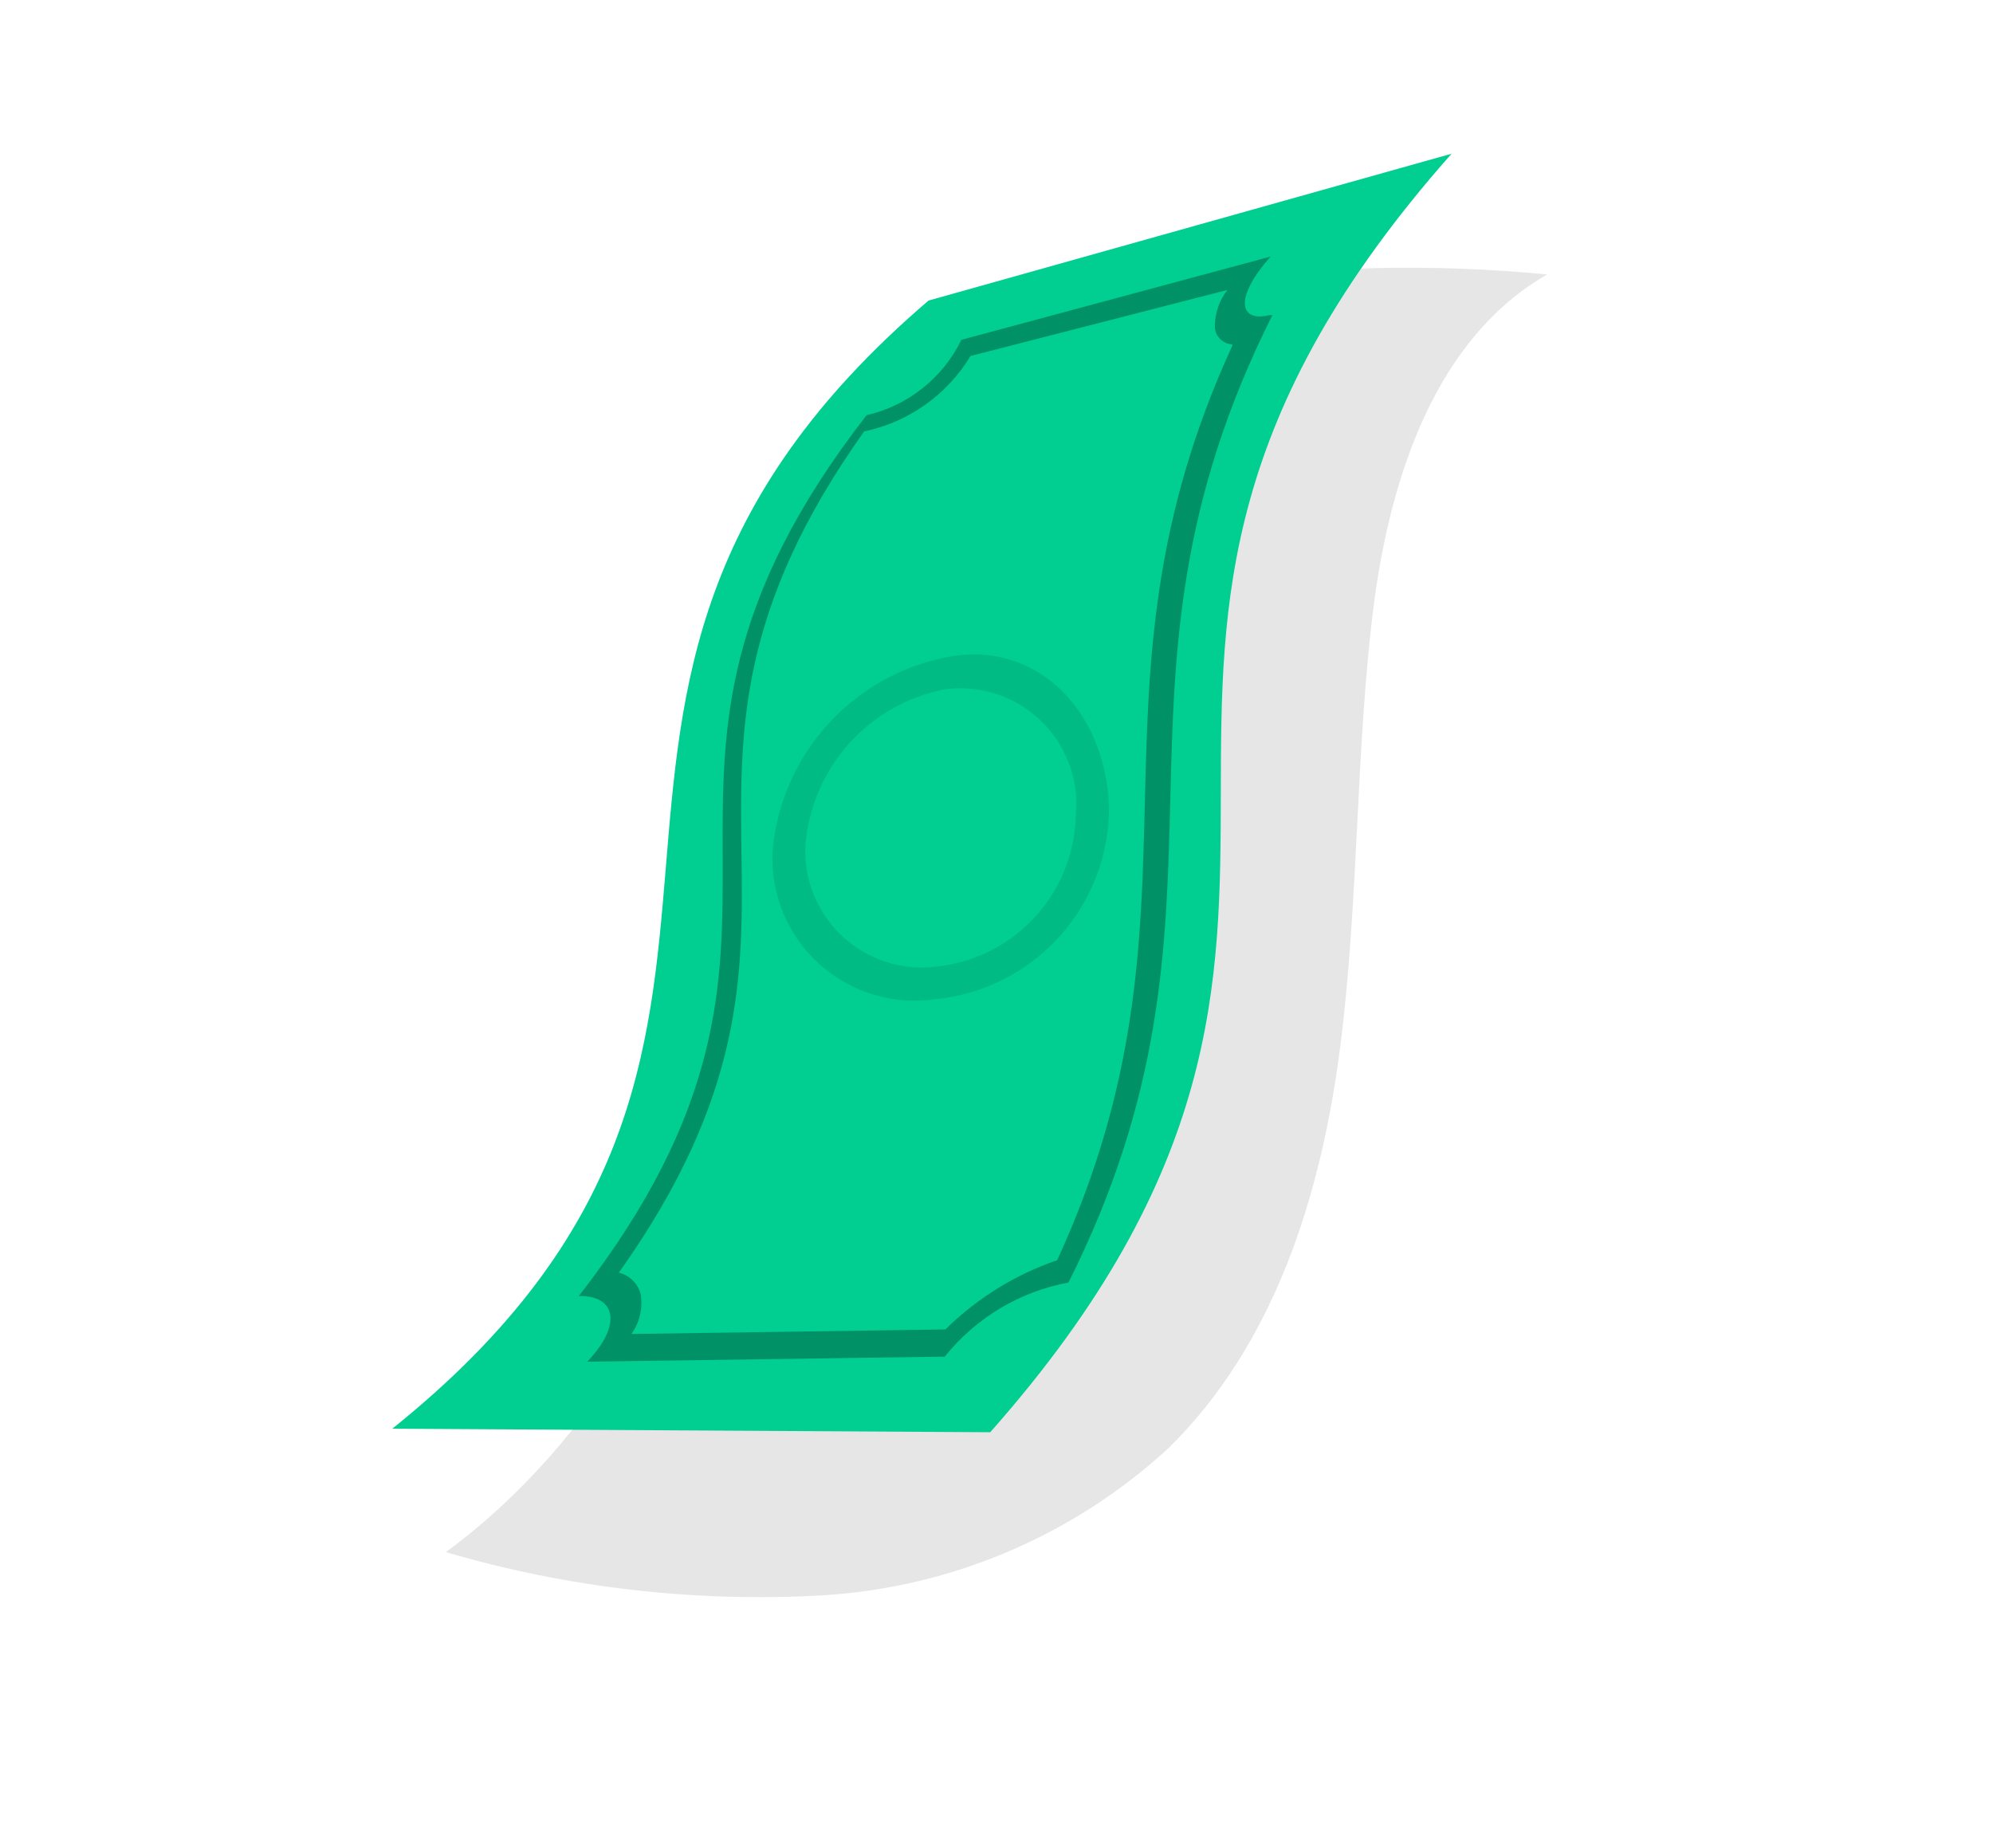
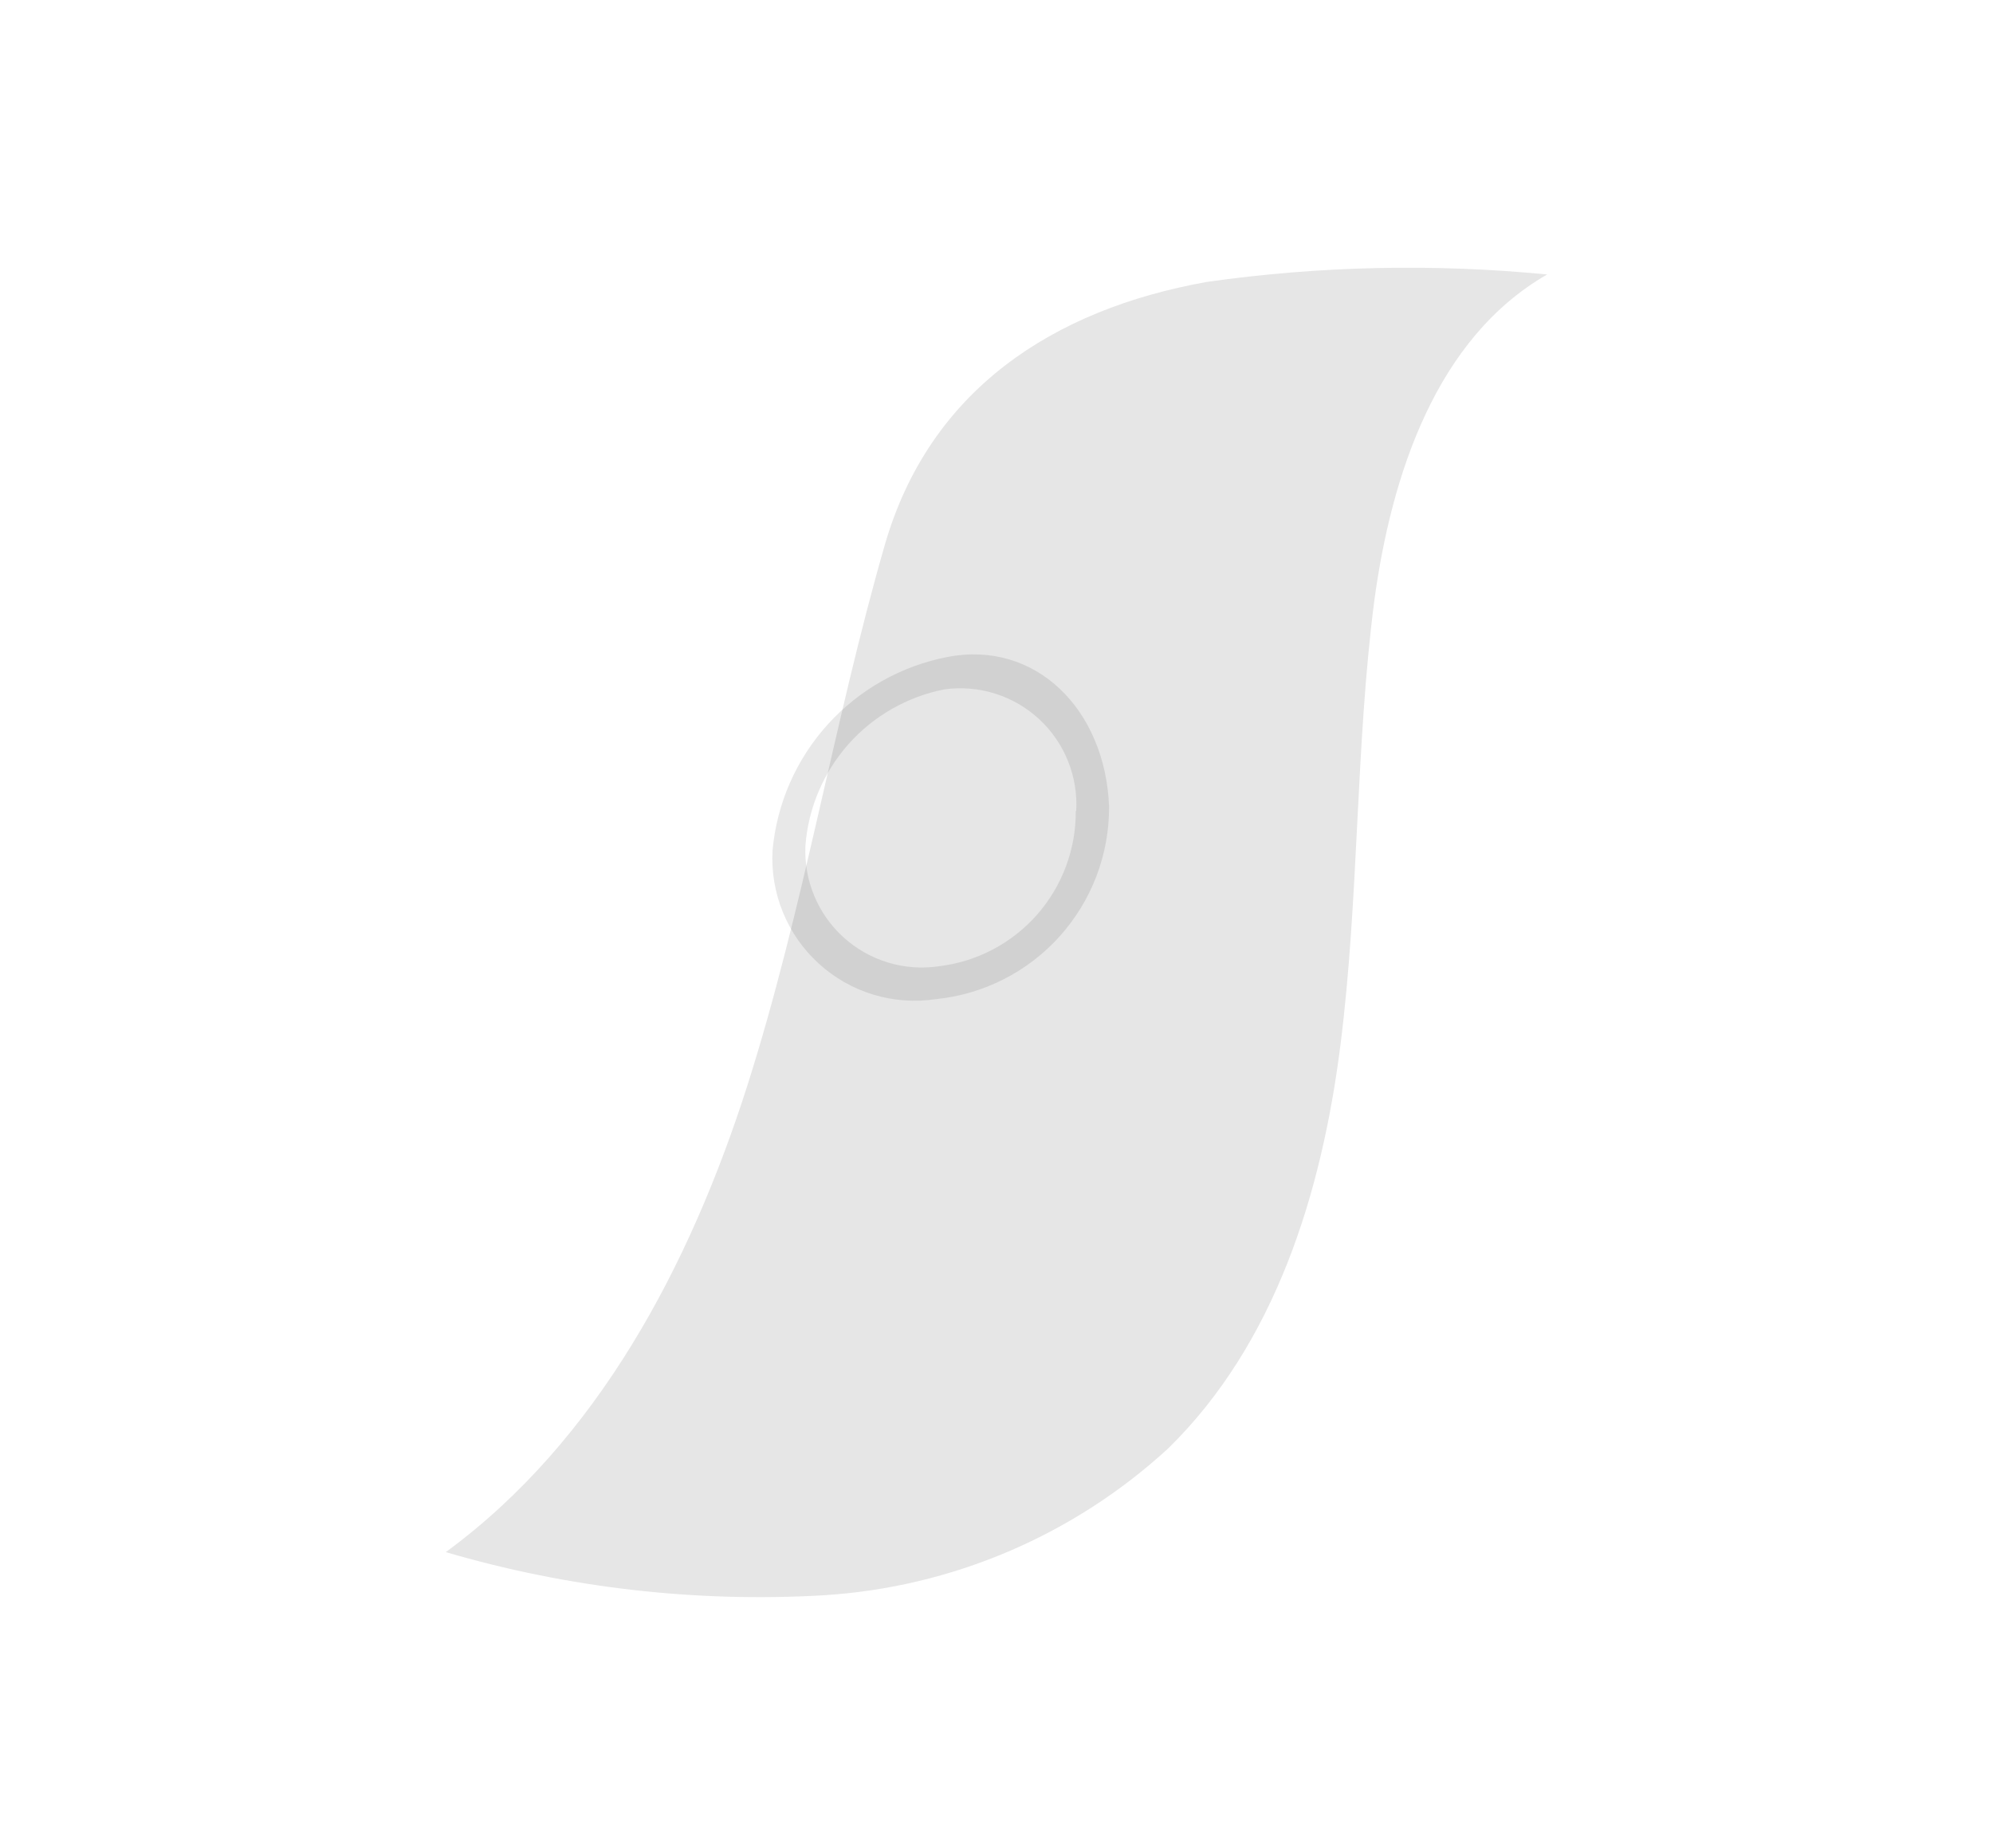
<svg xmlns="http://www.w3.org/2000/svg" width="96" height="89" viewBox="0 0 96 89" fill="none">
  <path opacity="0.1" d="M35.99 52.315C33.228 60.951 28.785 69.403 21.473 74.76C27.373 76.489 33.526 77.193 39.665 76.839C45.85 76.454 51.715 73.955 56.276 69.759C61.428 64.711 63.657 57.478 64.562 50.378C65.466 43.277 65.288 36.004 66.194 28.967C67.017 22.862 69.186 16.283 74.524 13.221C69.063 12.688 63.558 12.809 58.126 13.58C50.709 14.908 44.772 18.788 42.618 26.251C40.146 34.834 38.711 43.773 35.99 52.315Z" fill="black" />
-   <path d="M69.921 7.404C47.764 32.403 69.843 43.972 47.697 68.986L18.897 68.815C42.144 50.158 22.151 33.772 44.728 14.476L69.921 7.404Z" fill="#00CF91" />
-   <path opacity="0.3" d="M59.369 16.628C51.595 33.53 58.696 43.797 50.923 60.698C48.901 61.392 47.06 62.532 45.539 64.034L30.416 64.253C30.805 63.705 30.966 63.027 30.866 62.362C30.806 62.105 30.675 61.869 30.488 61.681C30.302 61.494 30.066 61.362 29.808 61.301C41.94 44.235 29.49 37.846 41.622 20.781C42.68 20.56 43.682 20.123 44.564 19.498C45.447 18.872 46.191 18.072 46.75 17.146L59.12 13.967C58.721 14.482 58.509 15.117 58.519 15.768C58.532 15.98 58.623 16.181 58.774 16.331C58.925 16.482 59.125 16.572 59.338 16.584L59.369 16.628ZM61.175 15.173C59.654 15.553 59.456 14.318 61.208 12.356L46.308 16.368C45.867 17.276 45.227 18.073 44.437 18.701C43.647 19.329 42.726 19.772 41.742 19.997C27.798 37.954 41.823 44.471 27.879 62.428C29.637 62.383 30.013 63.775 28.286 65.588L45.507 65.344C47.002 63.478 49.117 62.211 51.467 61.775C60.56 43.654 52.182 33.31 61.289 15.18L61.175 15.173Z" fill="black" />
  <g opacity="0.3">
    <path opacity="0.3" d="M37.213 40.95C37.42 38.697 38.352 36.571 39.871 34.893C41.389 33.215 43.411 32.075 45.633 31.644C49.873 30.821 53.239 34.154 53.423 38.848C53.435 41.156 52.586 43.386 51.041 45.103C49.497 46.819 47.368 47.897 45.071 48.127C44.063 48.278 43.033 48.202 42.058 47.905C41.083 47.608 40.186 47.097 39.434 46.409C38.681 45.722 38.091 44.875 37.707 43.931C37.323 42.986 37.154 41.968 37.213 40.95ZM51.838 39.076C51.887 38.25 51.753 37.425 51.444 36.658C51.136 35.891 50.661 35.202 50.055 34.64C49.448 34.078 48.724 33.658 47.936 33.41C47.147 33.162 46.314 33.092 45.495 33.204C43.71 33.553 42.089 34.477 40.879 35.834C39.669 37.192 38.938 38.909 38.797 40.722C38.757 41.55 38.901 42.375 39.218 43.14C39.535 43.905 40.018 44.591 40.631 45.147C41.245 45.703 41.974 46.117 42.766 46.358C43.558 46.6 44.394 46.662 45.213 46.542C47.045 46.327 48.732 45.442 49.951 44.059C51.169 42.675 51.834 40.89 51.818 39.047L51.838 39.076Z" fill="black" />
  </g>
</svg>